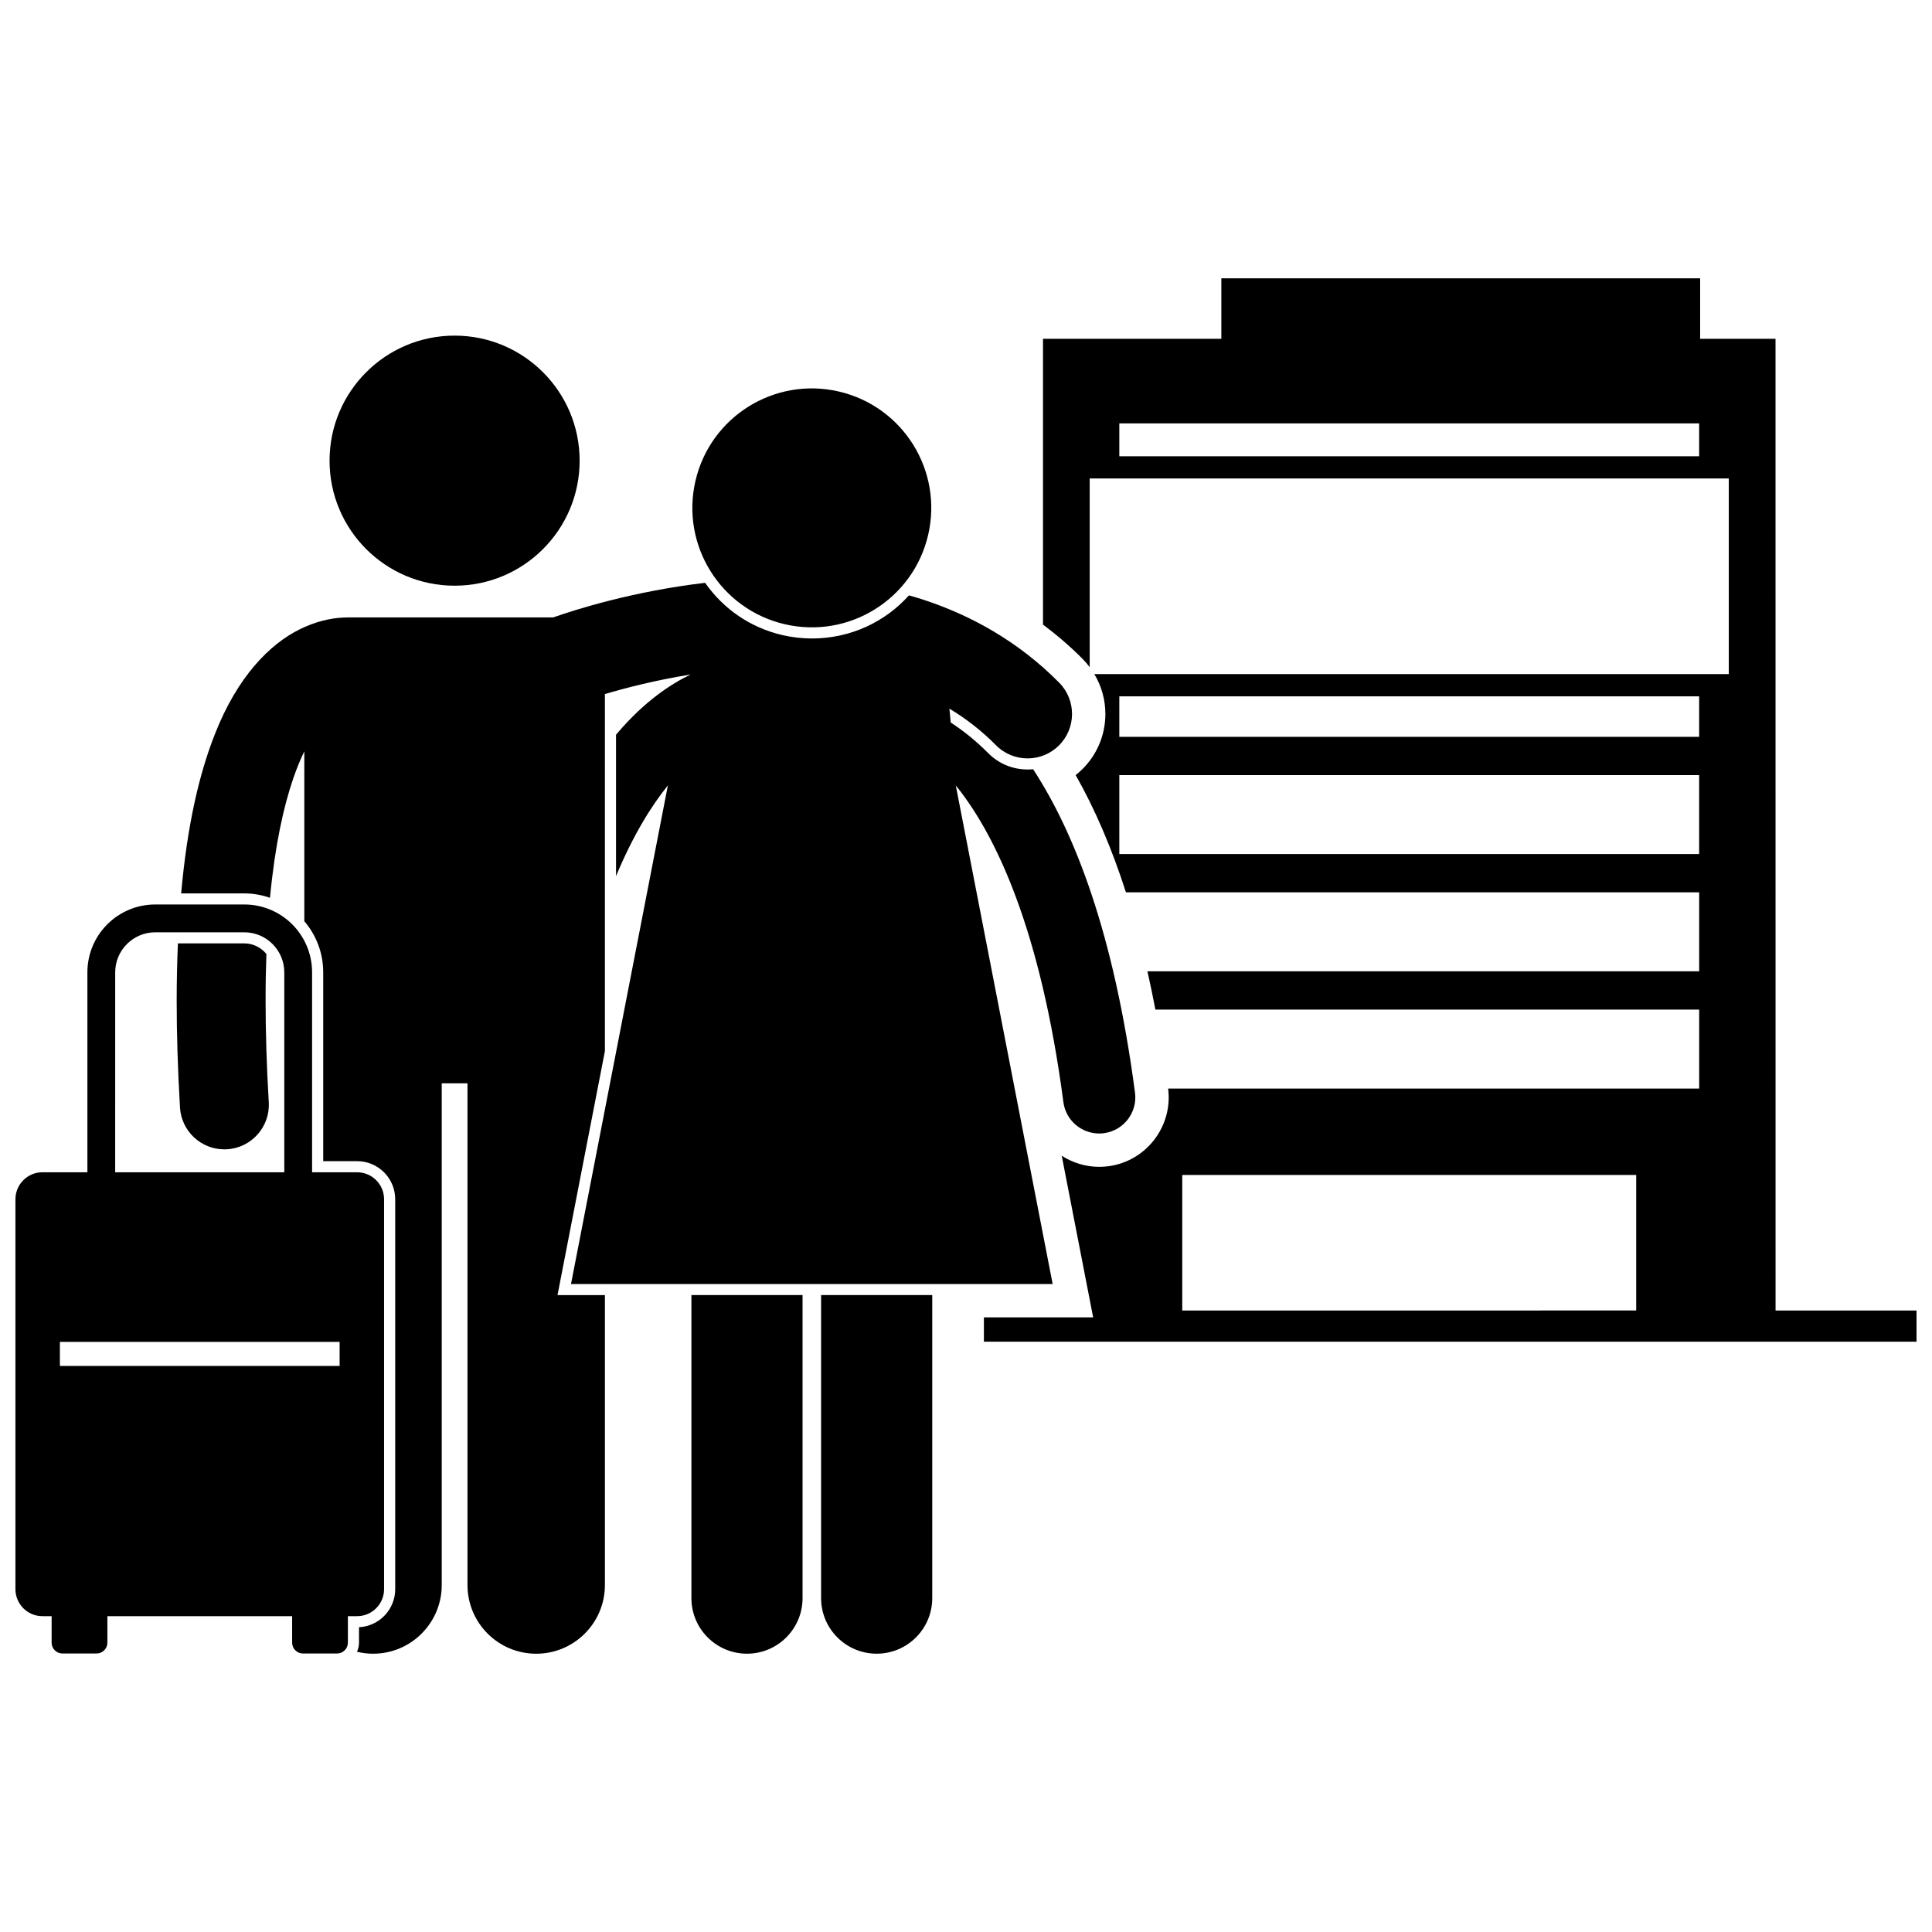
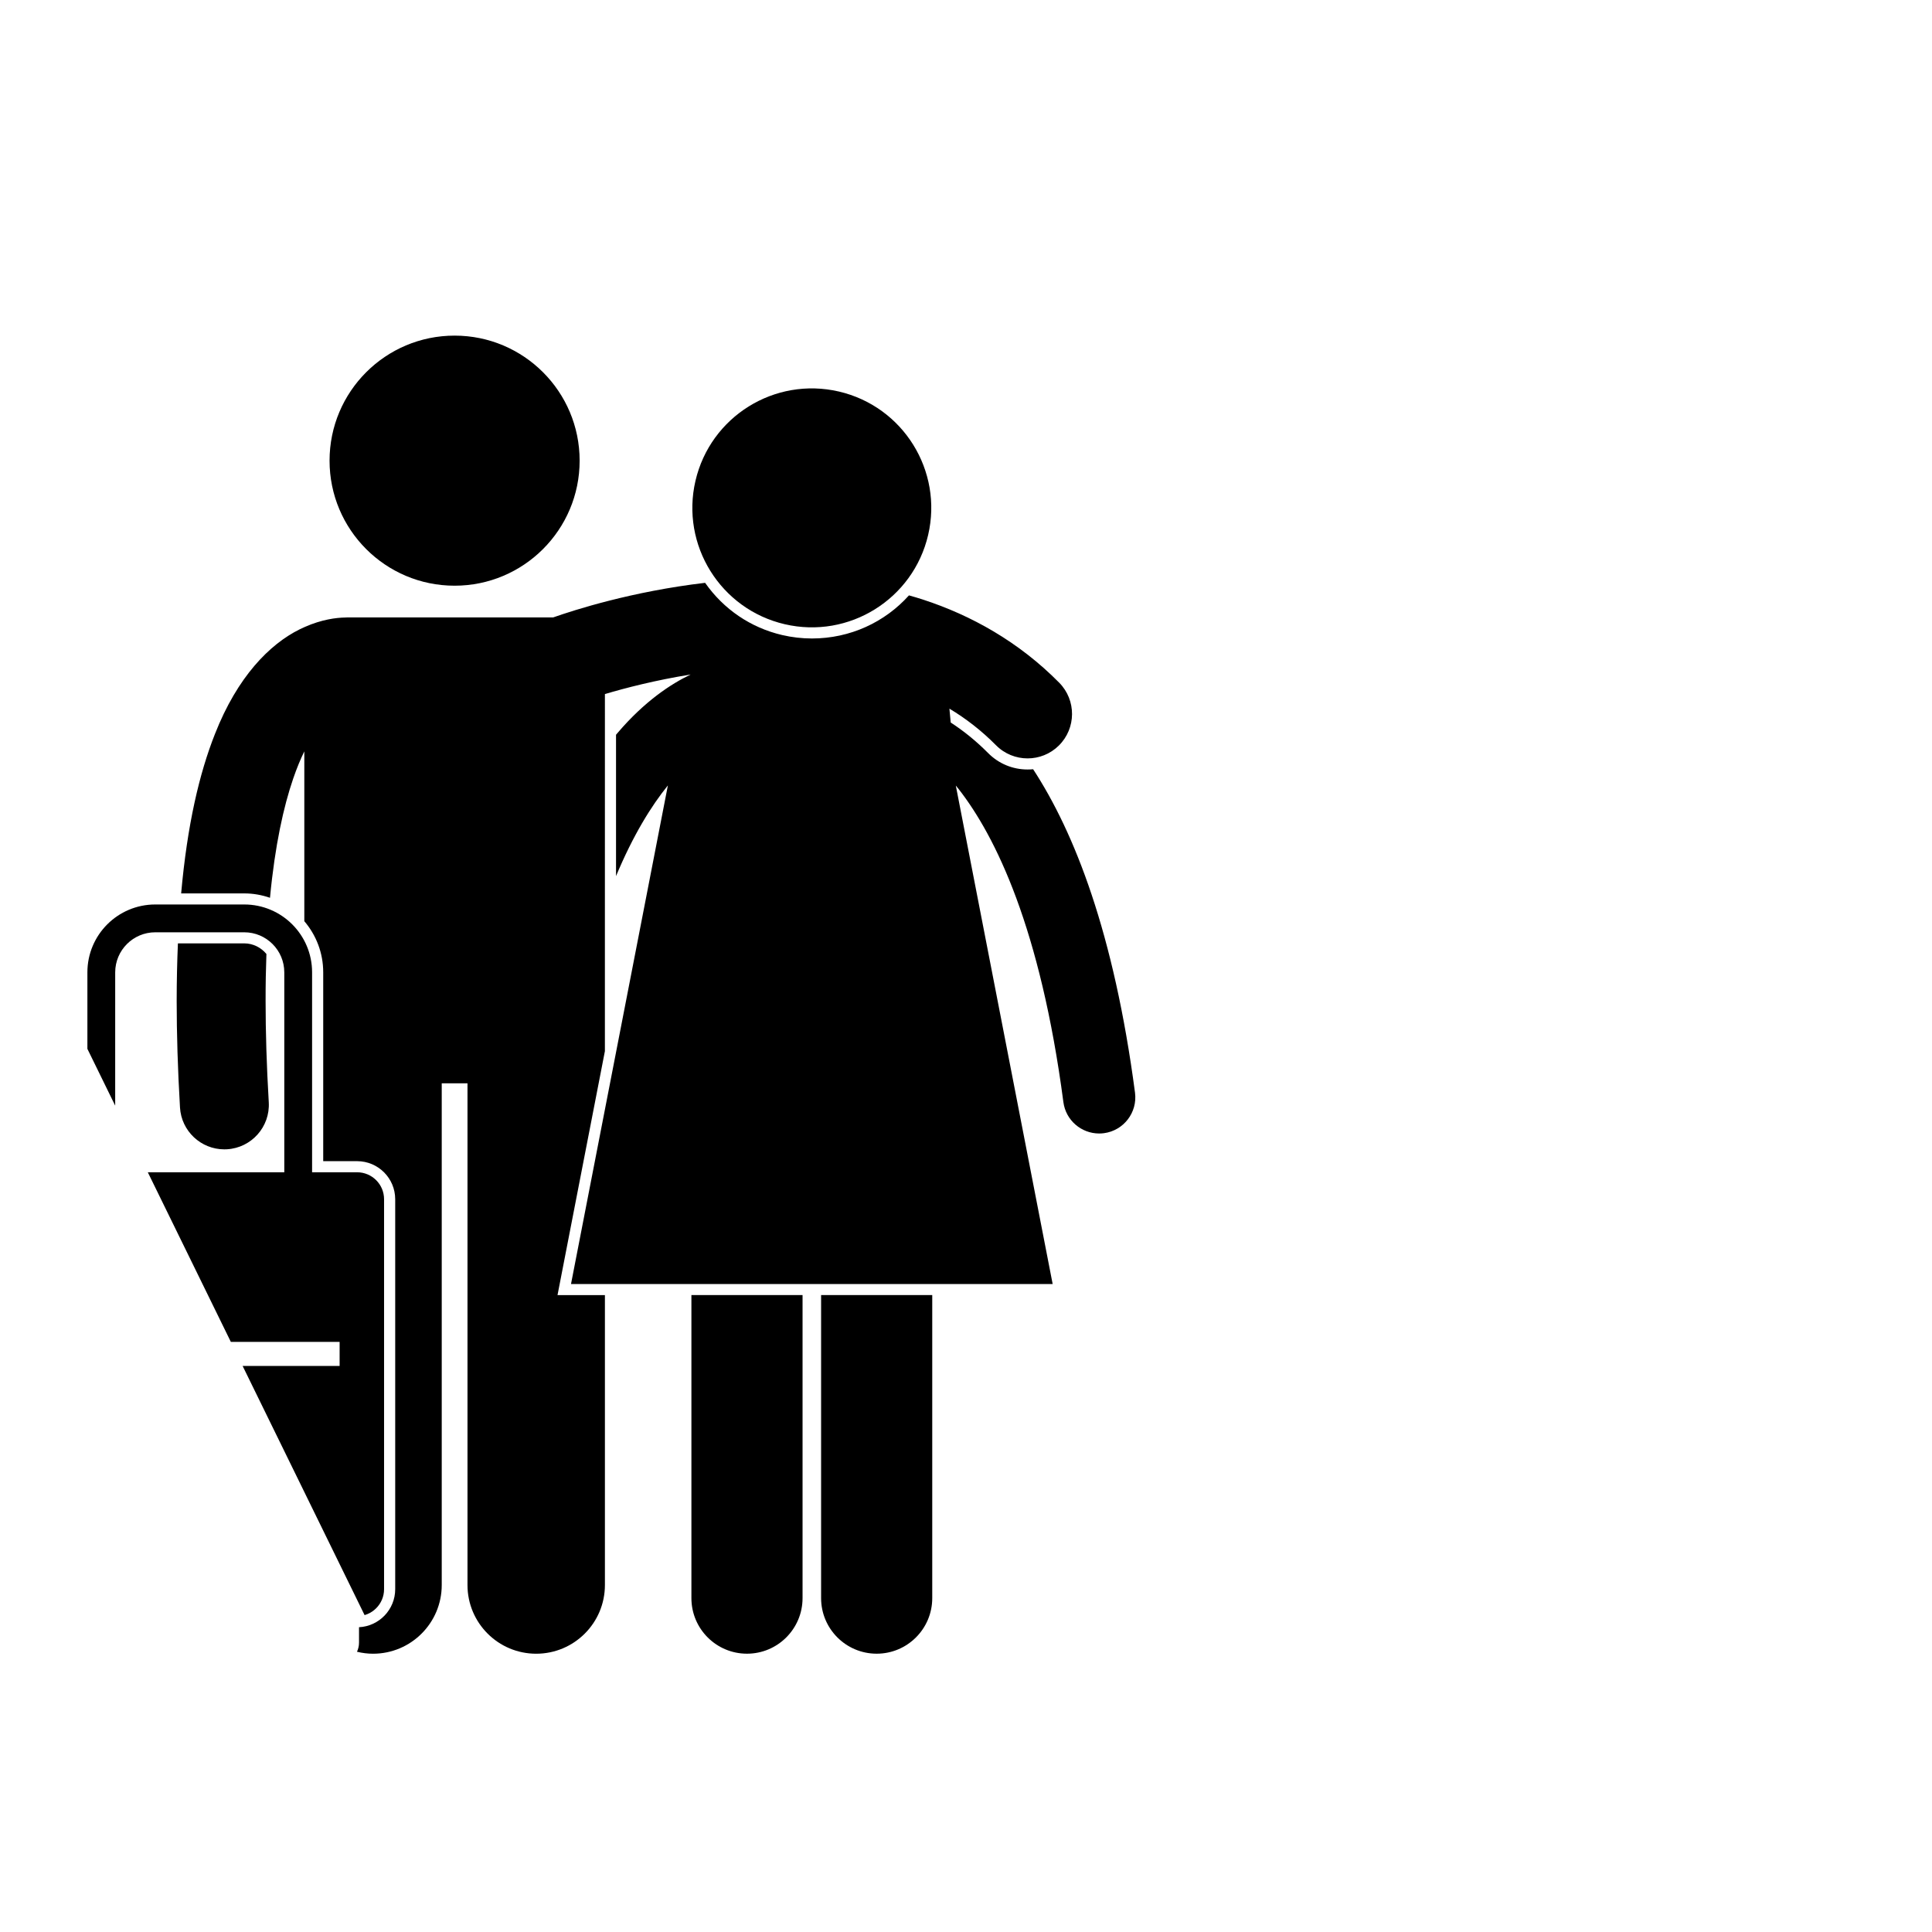
<svg xmlns="http://www.w3.org/2000/svg" width="800px" height="800px" version="1.1" viewBox="144 144 512 512">
  <defs>
    <clipPath id="b">
-       <path d="m404 217h247.9v283h-247.9z" />
-     </clipPath>
+       </clipPath>
    <clipPath id="a">
-       <path d="m148.09 383h97.906v200h-97.906z" />
+       <path d="m148.09 383h97.906v200z" />
    </clipPath>
  </defs>
  <g clip-path="url(#b)">
    <path d="m430.98 318.7c0.656 0.664 1.242 1.375 1.797 2.109v-50.016h169.37l0.004 51.844-168.14 0.004c1.914 3.195 2.945 6.852 2.926 10.672-0.031 5.508-2.207 10.676-6.121 14.547-0.559 0.555-1.148 1.059-1.758 1.539 5.113 9 9.562 19.363 13.332 31.082h151.91v20.926h-146.22c0.75 3.293 1.441 6.688 2.109 10.145h144.11v20.926h-140.73c1.281 10.043-5.82 19.27-15.852 20.59-0.801 0.102-1.613 0.156-2.418 0.156-3.633 0-7.047-1.086-9.93-2.945l6.281 32.32 2.047 10.523h-28.957v6.434h247.18v-8.258h-37.379l-0.012-257.51h-19.977l0.004-16.035h-126.89v16.035h-47.262v75.734c3.734 2.801 7.281 5.844 10.578 9.18zm163.31 9.832v10.734h-153.66v-10.734zm-153.66 41.805v-20.926h153.66v20.926zm16.68 120.96v-35.918h120.3v35.914zm136.98-235.09v8.703h-153.66v-8.703z" />
  </g>
  <path d="m327.23 487.21v80.309c0 8.133 6.594 14.727 14.727 14.727 8.133 0 14.727-6.594 14.727-14.727v-80.309z" />
  <path d="m361.6 487.21v80.309c0 8.133 6.594 14.727 14.727 14.727 8.129 0 14.727-6.594 14.727-14.727v-80.309z" />
  <path d="m215.55 381.92c1.316-13.926 3.609-24.18 6.152-31.59 0.957-2.793 1.953-5.18 2.945-7.207v45.004c3.117 3.652 5.008 8.379 5.008 13.547v50.047h8.984c5.566 0 10.094 4.523 10.094 10.09v103.34c0 5.398-4.258 9.816-9.59 10.078v4.098c0 0.863-0.203 1.672-0.539 2.406 1.367 0.328 2.785 0.52 4.25 0.52 10.055 0 18.211-8.148 18.211-18.207v-132.95h6.824v132.95c0 10.059 8.156 18.207 18.207 18.207 10.055 0 18.211-8.148 18.211-18.207v-76.828h-12.559l0.68-3.508 11.875-61.137v-30.75l0.004-63.887c5.43-1.617 13.41-3.684 22.727-5.18-5.246 2.5-12.199 7.082-19.312 15.41-0.156 0.18-0.312 0.371-0.469 0.559v37.457c4.547-10.898 9.359-18.617 13.742-24.035l-25.672 132.13h127.64l-25.664-132.09c0.234 0.289 0.461 0.551 0.699 0.852 9.891 12.645 21.75 37.047 27.809 83.031 0.633 4.816 4.75 8.32 9.48 8.32 0.418 0 0.84-0.027 1.262-0.082 5.238-0.691 8.926-5.5 8.238-10.742-5.574-42.262-15.996-68.859-27-85.711-0.484 0.047-0.977 0.07-1.469 0.07-3.969 0-7.688-1.555-10.473-4.371-3.035-3.062-6.324-5.75-9.902-8.082l-0.34-3.672c4.375 2.633 8.504 5.816 12.336 9.688 2.305 2.332 5.34 3.496 8.379 3.496 2.992 0 5.988-1.133 8.281-3.402 4.629-4.578 4.668-12.035 0.094-16.664-10.719-10.852-23.324-17.859-36.129-22.031-1.227-0.402-2.453-0.754-3.684-1.105-6.371 7.102-15.586 11.422-25.707 11.422-2.633 0-5.285-0.305-7.875-0.906-8.375-1.953-15.547-6.856-20.441-13.844-19.395 2.285-34.629 7.191-40.262 9.168h-54.566c-0.172 0-0.34 0.02-0.512 0.027-2.402 0.031-6.269 0.516-10.723 2.492-0.465 0.207-0.93 0.41-1.402 0.648-7.922 3.93-16.465 12.52-22.438 27.746-4.129 10.43-7.324 24.039-8.949 42.227h16.73c2.387 0 4.676 0.422 6.816 1.164z" />
  <path d="m191.7 437.5c0.367 6.258 5.559 11.09 11.75 11.09 0.234 0 0.469-0.008 0.703-0.02 6.496-0.383 11.453-5.957 11.074-12.453-0.582-9.793-0.84-18.715-0.84-26.836-0.008-4.394 0.07-8.539 0.215-12.469-1.41-1.695-3.504-2.805-5.875-2.809h-17.578c-0.207 4.82-0.324 9.887-0.328 15.277 0.004 8.625 0.277 18.004 0.879 28.219z" />
  <path d="m297.61 266.08c0 18.301-14.836 33.137-33.137 33.137-18.301 0-33.137-14.836-33.137-33.137s14.836-33.137 33.137-33.137c18.301 0 33.137 14.836 33.137 33.137" />
  <path d="m366.32 247.76c17.027 3.965 27.613 20.984 23.648 38.012-3.965 17.027-20.98 27.617-38.008 23.652-17.027-3.965-27.617-20.984-23.652-38.012 3.965-17.027 20.984-27.617 38.012-23.652" />
  <g clip-path="url(#a)">
    <path d="m155.24 572.3h2.441v7.031c0 1.578 1.281 2.859 2.859 2.859h9.055c1.578 0 2.863-1.281 2.863-2.859v-7.031h48.961v7.031c0 1.578 1.281 2.859 2.859 2.859h9.055c1.578 0 2.859-1.281 2.859-2.859v-7.031h2.441c3.945 0 7.148-3.203 7.148-7.148v-103.34c0-3.949-3.203-7.148-7.148-7.148h-11.926v-52.988c0-9.934-8.047-17.977-17.977-17.98h-23.586c-9.934 0.004-17.98 8.047-17.984 17.98v52.988h-11.922c-3.945 0-7.148 3.199-7.148 7.148v103.34c0 3.945 3.203 7.148 7.148 7.148zm19.289-170.62c0.012-5.863 4.75-10.605 10.617-10.613h23.586c5.863 0.008 10.602 4.75 10.609 10.613v52.988h-44.816zm-14.656 97.934h74.129v6.383h-74.129z" />
  </g>
</svg>